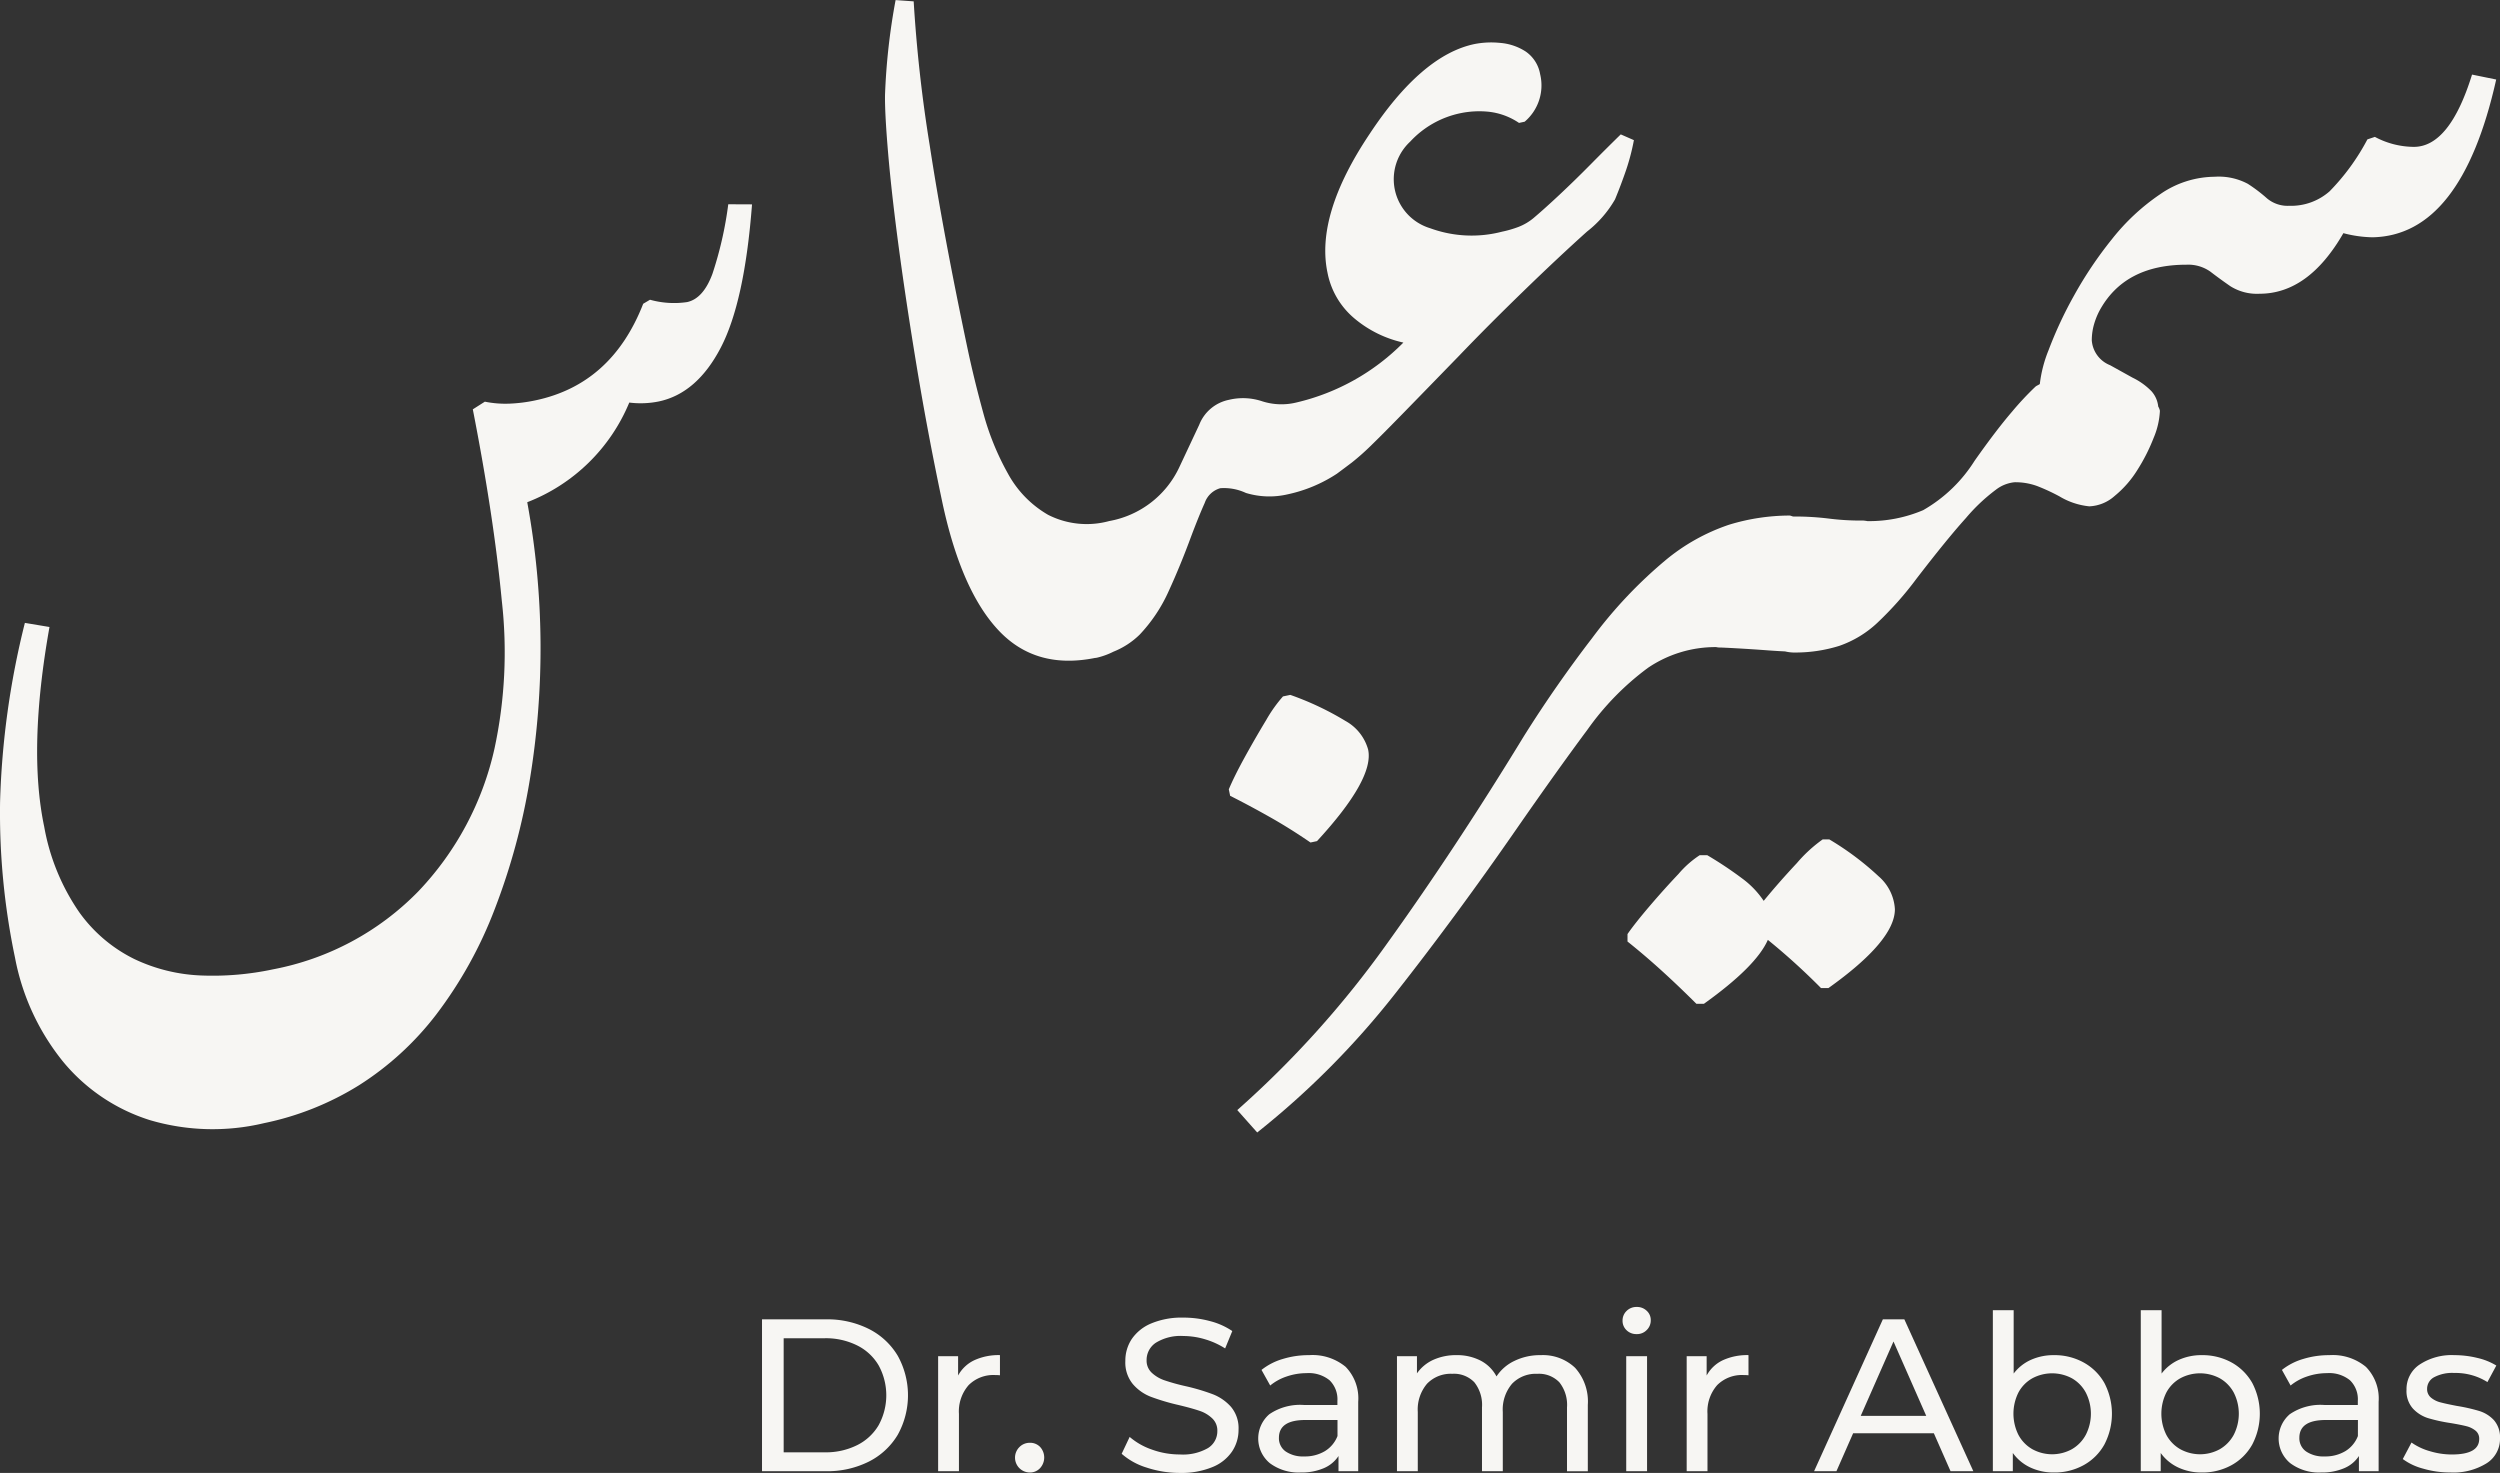
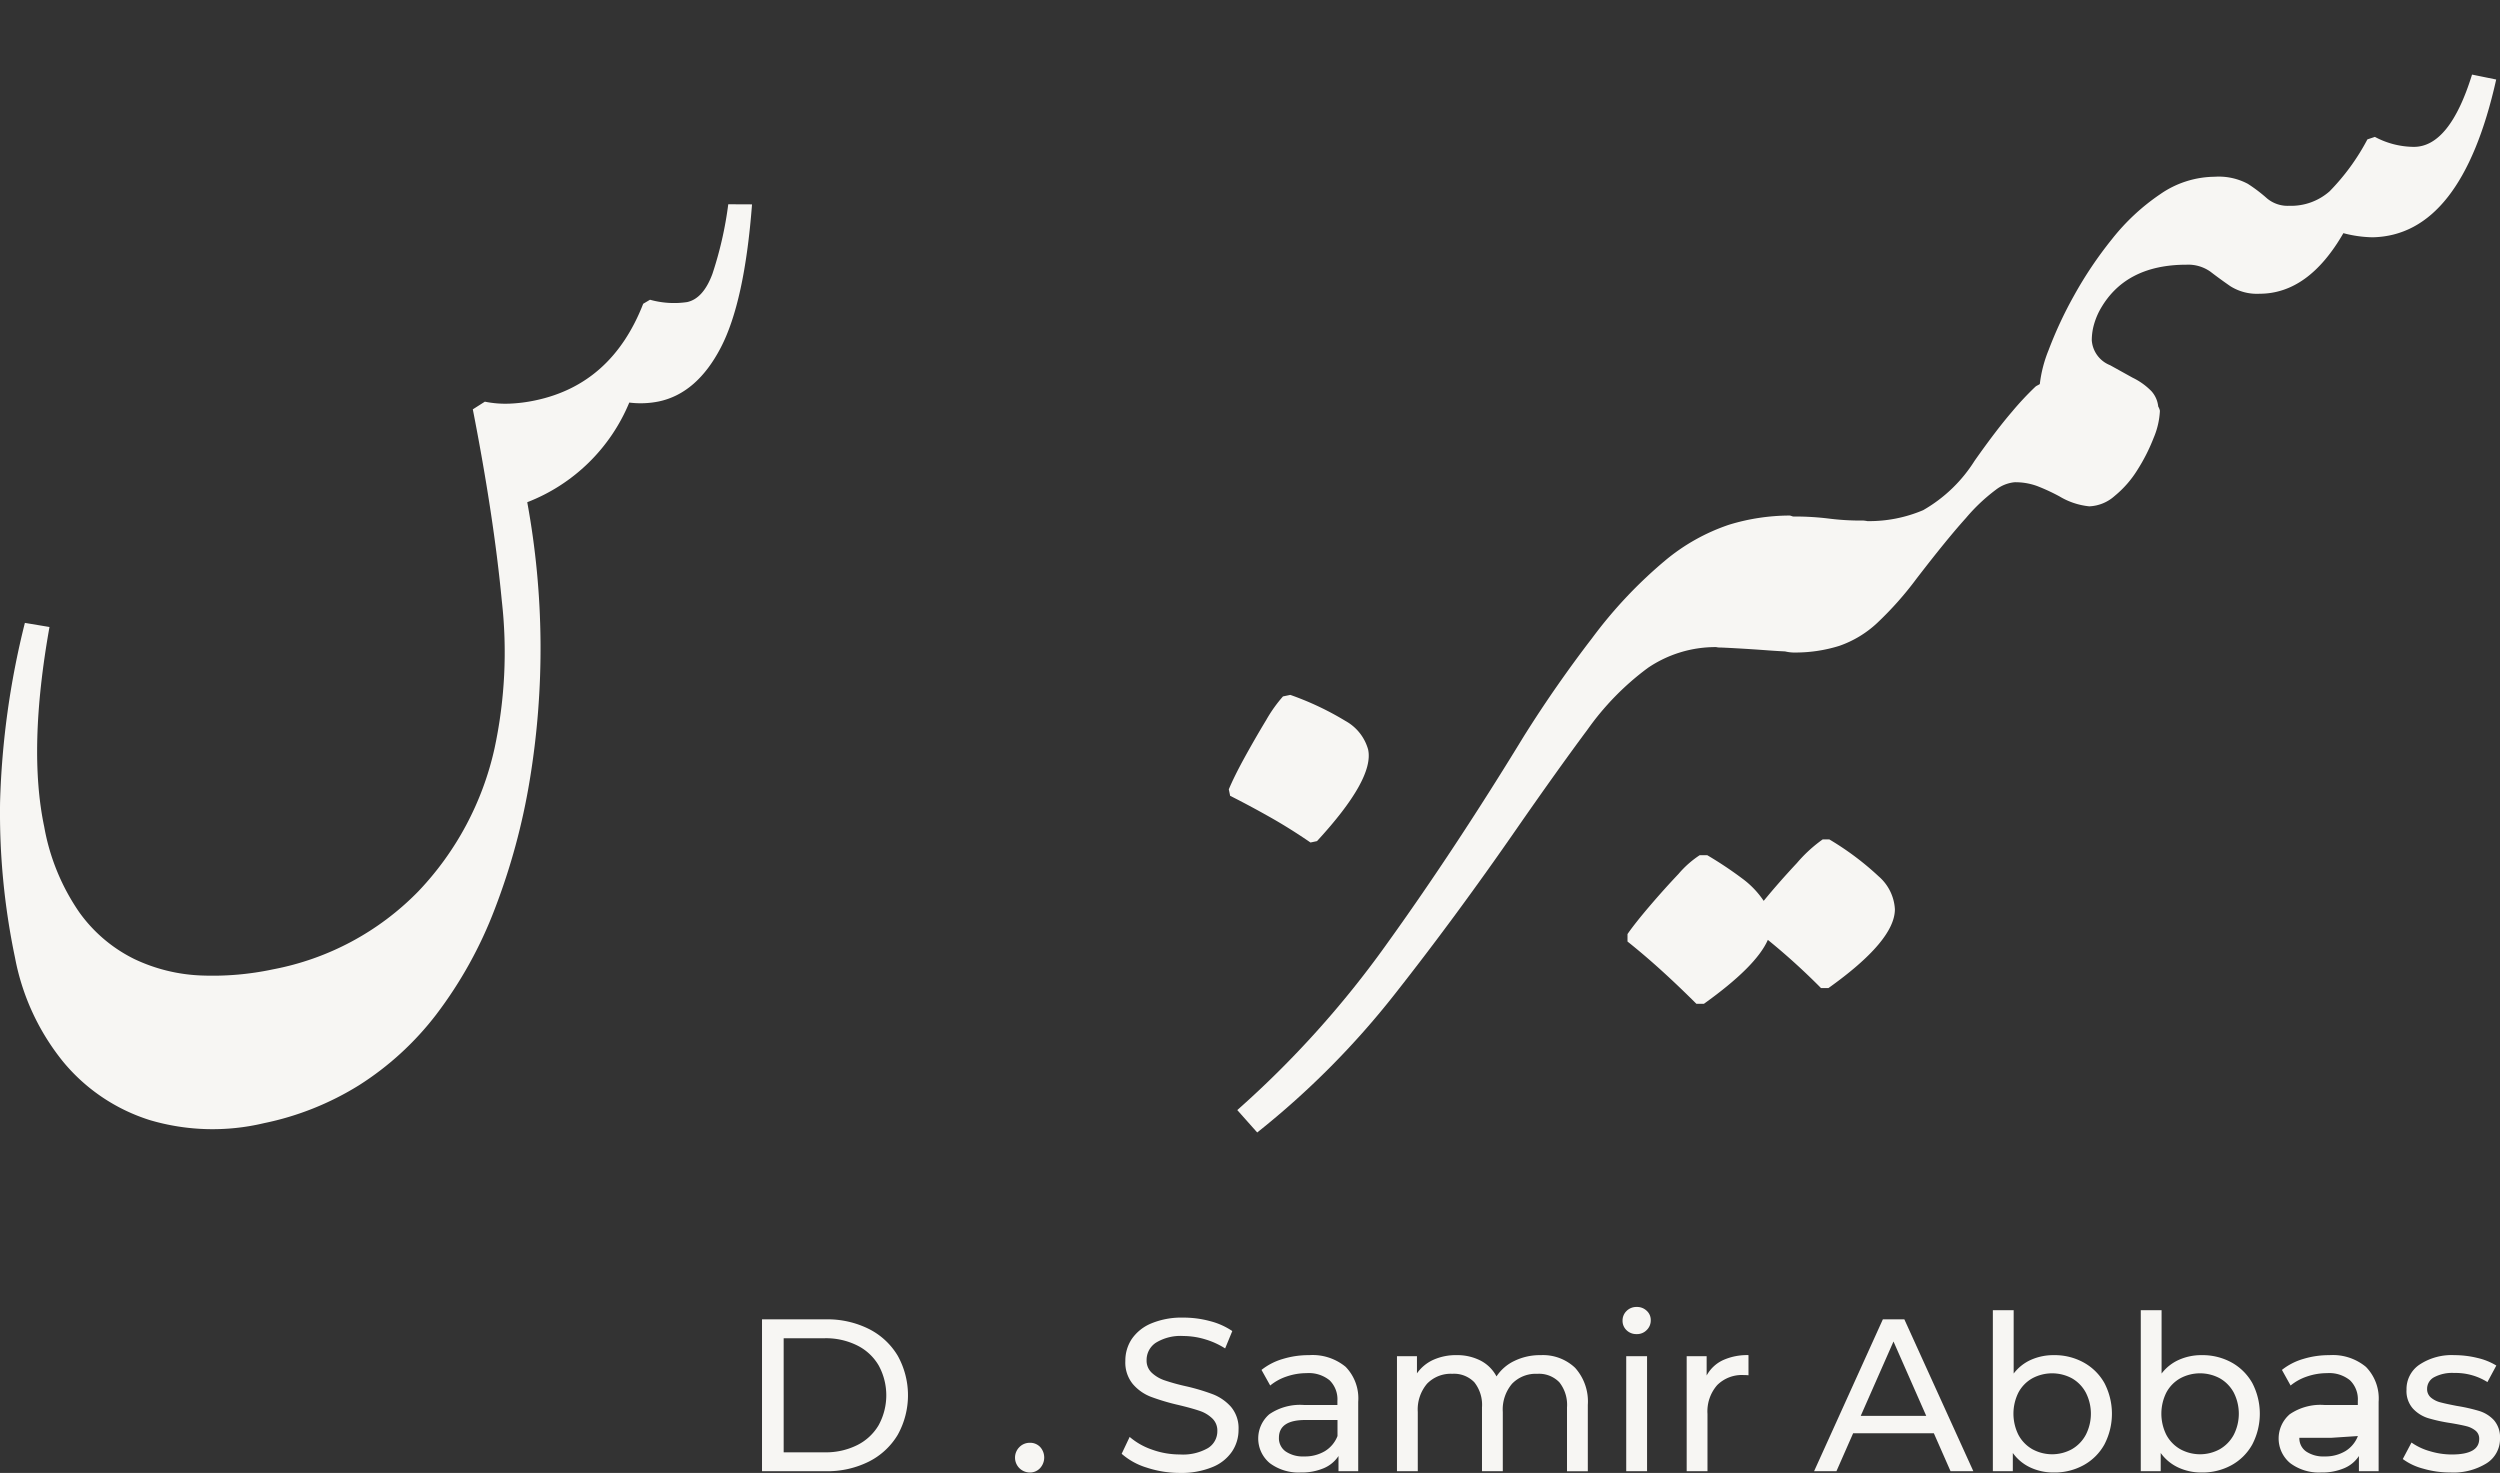
<svg xmlns="http://www.w3.org/2000/svg" width="228.283" height="134.5" viewBox="0 0 228.283 134.5">
  <rect x="0" y="0" width="228.283" height="134.5" fill="#333333" stroke="none" />
  <g id="Group_108" data-name="Group 108" transform="translate(-218 -34)">
    <g id="Group_6" data-name="Group 6" transform="translate(218 34)">
      <path id="Path_25" data-name="Path 25" d="M271.427,109.7q2.175-4.179,2.853-13.079l-2.17-.01a33.842,33.842,0,0,1-1.445,6.352c-.559,1.512-1.336,2.374-2.322,2.582a8.175,8.175,0,0,1-3.379-.216l-.621.367q-2.864,7.349-9.838,8.82a14.044,14.044,0,0,1-2.339.3,9.391,9.391,0,0,1-2.282-.179l-1.1.7q1.922,9.826,2.645,17.461a41.808,41.808,0,0,1-.665,13.513,27.567,27.567,0,0,1-6.97,13.056,25.051,25.051,0,0,1-13.26,7.107,26.427,26.427,0,0,1-6.508.561,15.611,15.611,0,0,1-6.133-1.495,13.51,13.51,0,0,1-5.046-4.281,19.835,19.835,0,0,1-3.2-7.809q-1.5-7.121.482-18.238l-2.247-.375a75.693,75.693,0,0,0-2.267,16.408,64.528,64.528,0,0,0,1.366,14.164,21.363,21.363,0,0,0,4.417,9.528,16.8,16.8,0,0,0,7.906,5.306,20.238,20.238,0,0,0,10.4.278,26.506,26.506,0,0,0,8.688-3.464,27.3,27.3,0,0,0,7.045-6.449,38.571,38.571,0,0,0,5.358-9.662,59.514,59.514,0,0,0,3.181-11.713,73.858,73.858,0,0,0-.221-25.415,16.545,16.545,0,0,0,9.317-9.1,8.311,8.311,0,0,0,2.689-.1Q269.253,113.88,271.427,109.7Z" transform="translate(-205.61 -77.959)" fill="#f7f6f3" />
      <path id="Path_26" data-name="Path 26" d="M256.412,114.654l-.668.139a12.8,12.8,0,0,0-1.525,2.145c-.665,1.1-1.328,2.245-1.984,3.439s-1.13,2.165-1.438,2.9l.122.593c1.162.584,2.352,1.222,3.586,1.917s2.483,1.475,3.752,2.347l.594-.127q5.233-5.68,4.671-8.351a4.3,4.3,0,0,0-2.071-2.622A26.781,26.781,0,0,0,256.412,114.654Z" transform="translate(-138.591 -51.201)" fill="#f7f6f3" />
-       <path id="Path_27" data-name="Path 27" d="M257.4,149.176l.03-.012.042,0a6.73,6.73,0,0,0,1.552-.561,7.233,7.233,0,0,0,2.381-1.549,14.188,14.188,0,0,0,2.652-3.971q1.084-2.361,2.071-5.048.7-1.851,1.222-3.012a2.112,2.112,0,0,1,1.42-1.343,4.716,4.716,0,0,1,2.339.432,7.355,7.355,0,0,0,3.826.124,13.185,13.185,0,0,0,4.482-1.877c.494-.365.949-.708,1.373-1.028a21.878,21.878,0,0,0,1.669-1.473q1.028-.994,2.938-2.95t5.224-5.368q2.6-2.715,5.818-5.838t5.82-5.458a10.084,10.084,0,0,0,2.558-2.94c.375-.906.713-1.808,1.018-2.7a19.978,19.978,0,0,0,.705-2.707l-1.2-.526q-1.222,1.192-2.724,2.712t-2.89,2.818q-1.389,1.3-2.376,2.131a4.95,4.95,0,0,1-1.348.787,9.926,9.926,0,0,1-1.495.435,11.015,11.015,0,0,1-6.575-.315,4.675,4.675,0,0,1-1.827-7.9,8.637,8.637,0,0,1,4.643-2.612,8.472,8.472,0,0,1,2.57-.119,6.13,6.13,0,0,1,2.731,1.016l.517-.112a4.347,4.347,0,0,0,1.413-4.331,3.163,3.163,0,0,0-1.331-2.083,5.022,5.022,0,0,0-2.334-.782,7.948,7.948,0,0,0-2.344.109q-4.82,1.021-9.575,8.224-4.95,7.4-3.831,12.666a7.231,7.231,0,0,0,2.426,4.137,10.439,10.439,0,0,0,4.5,2.23,20.177,20.177,0,0,1-9.724,5.46,5.75,5.75,0,0,1-3.171-.1,5.517,5.517,0,0,0-3.052-.129,3.7,3.7,0,0,0-2.694,2.272l-1.818,3.874a8.767,8.767,0,0,1-6.4,4.919h0a7.781,7.781,0,0,1-5.58-.566,9.678,9.678,0,0,1-3.665-3.759,24.237,24.237,0,0,1-2.252-5.527c-.554-2.026-1.035-3.978-1.433-5.858q-2.242-10.612-3.459-18.571a131.661,131.661,0,0,1-1.468-13.173l-1.651-.117a58.624,58.624,0,0,0-.966,8.654q-.026,1.706.29,5.4t.988,8.706q.674,5.013,1.654,10.928t2.279,12.07q1.728,8.168,5.172,11.812c2.262,2.4,5.195,3.221,8.778,2.505C257.348,149.171,257.37,149.181,257.4,149.176Z" transform="translate(-157.343 -89.1)" fill="#f7f6f3" />
      <path id="Path_28" data-name="Path 28" d="M283.887,119.968h-.606a12.911,12.911,0,0,0-2.354,2.16q-1.665,1.78-3.032,3.452a8.213,8.213,0,0,0-1.972-2.051,34.469,34.469,0,0,0-3.186-2.121h-.683a9.009,9.009,0,0,0-1.932,1.706q-1.326,1.4-2.654,2.957t-2.009,2.54v.683q1.52,1.211,3.069,2.615t3.223,3.072h.683q4.779-3.416,5.84-5.84a60.3,60.3,0,0,1,4.852,4.4h.683q6.068-4.324,6.066-7.2a4.283,4.283,0,0,0-1.478-2.995A26.105,26.105,0,0,0,283.887,119.968Z" transform="translate(-116.846 -43.319)" fill="#f7f6f3" />
      <path id="Path_29" data-name="Path 29" d="M363.861,91.843q-2.045,6.593-5.306,6.6a7.643,7.643,0,0,1-3.566-.911l-.683.228a20.2,20.2,0,0,1-3.449,4.738,5.307,5.307,0,0,1-3.677,1.326,2.939,2.939,0,0,1-2.049-.683,14.074,14.074,0,0,0-1.743-1.323,5.638,5.638,0,0,0-3.034-.646,8.83,8.83,0,0,0-4.966,1.592,19.579,19.579,0,0,0-4.4,4.095,36.124,36.124,0,0,0-3.489,5.195,36.862,36.862,0,0,0-2.312,4.966,11.847,11.847,0,0,0-.794,3.079c-.129.1-.3.144-.415.256a27.327,27.327,0,0,0-2.126,2.275q-1.438,1.672-3.412,4.475a13.406,13.406,0,0,1-4.7,4.512,12.579,12.579,0,0,1-5.09,1,3.5,3.5,0,0,0-.37-.052,23.233,23.233,0,0,1-3.223-.189,25.434,25.434,0,0,0-3.166-.179c-.124-.01-.234-.089-.36-.089a19.078,19.078,0,0,0-5.5.834A18.067,18.067,0,0,0,290.2,136.2a41.359,41.359,0,0,0-6.709,7.129q-1.52,1.97-3.109,4.244t-3.111,4.7q-6.291,10.31-12.51,18.956a90.068,90.068,0,0,1-13.65,15.167l1.82,2.046a76.407,76.407,0,0,0,12.587-12.664q5.613-7.129,11.221-15.239,3.639-5.237,6.372-8.912a24.816,24.816,0,0,1,5.5-5.612,10.981,10.981,0,0,1,6.208-1.895c.1.008.169.037.273.037q.306,0,1.669.077t2.883.191c.588.042,1.065.07,1.485.089a3.6,3.6,0,0,0,.713.1,13.417,13.417,0,0,0,4.246-.608,9.726,9.726,0,0,0,3.451-2.086,30.659,30.659,0,0,0,3.6-4.055q2.8-3.639,4.512-5.535a16.429,16.429,0,0,1,2.732-2.58,3.317,3.317,0,0,1,1.706-.683,5.793,5.793,0,0,1,2.049.343,17.918,17.918,0,0,1,2.046.946,6.528,6.528,0,0,0,2.729.911,3.7,3.7,0,0,0,2.314-.949,9.59,9.59,0,0,0,2.086-2.389,16.713,16.713,0,0,0,1.477-2.92,7.184,7.184,0,0,0,.569-2.463,1.227,1.227,0,0,0-.154-.392,2.48,2.48,0,0,0-.606-1.388,6.148,6.148,0,0,0-1.743-1.251l-2.049-1.137a2.644,2.644,0,0,1-1.669-2.275,5.421,5.421,0,0,1,.151-1.251,6.575,6.575,0,0,1,.531-1.405q2.272-4.242,7.961-4.244a3.505,3.505,0,0,1,2.2.643q.834.644,1.82,1.326a4.565,4.565,0,0,0,2.654.683q4.473,0,7.658-5.532a11.093,11.093,0,0,0,2.654.377q8.112-.153,11.3-14.407Z" transform="translate(-138.131 -85.032)" fill="#f7f6f3" />
    </g>
    <g id="Group_7" data-name="Group 7" transform="translate(287.578 153.343)">
      <path id="Path_30" data-name="Path 30" d="M216.324,138.489a8.46,8.46,0,0,0-3.9-.872h-5.845v13.868h5.845a8.46,8.46,0,0,0,3.9-.872,6.433,6.433,0,0,0,2.645-2.448,7.428,7.428,0,0,0,0-7.228A6.433,6.433,0,0,0,216.324,138.489Zm.909,8.785a4.7,4.7,0,0,1-1.972,1.833,6.394,6.394,0,0,1-2.96.653h-3.745V139.343H212.3a6.394,6.394,0,0,1,2.96.653,4.663,4.663,0,0,1,1.972,1.833,5.679,5.679,0,0,1,0,5.445Z" transform="translate(-206.575 -136.487)" fill="#f7f6f3" />
-       <path id="Path_31" data-name="Path 31" d="M214.876,140.794v-1.763h-1.823v10.5h1.9V144.3a3.643,3.643,0,0,1,.882-2.625,3.19,3.19,0,0,1,2.426-.924,3.807,3.807,0,0,1,.437.022v-1.842a5.314,5.314,0,0,0-2.359.474A3.275,3.275,0,0,0,214.876,140.794Z" transform="translate(-196.967 -134.534)" fill="#f7f6f3" />
      <path id="Path_32" data-name="Path 32" d="M217.233,142.157a1.314,1.314,0,0,0-.951.385,1.357,1.357,0,0,0,.951,2.327,1.241,1.241,0,0,0,.919-.387,1.433,1.433,0,0,0,.01-1.949A1.258,1.258,0,0,0,217.233,142.157Z" transform="translate(-192.767 -129.754)" fill="#f7f6f3" />
      <path id="Path_33" data-name="Path 33" d="M228.16,144.564a19.011,19.011,0,0,0-2.515-.75,18.408,18.408,0,0,1-1.912-.529,3.239,3.239,0,0,1-1.179-.693,1.507,1.507,0,0,1-.474-1.155,1.883,1.883,0,0,1,.842-1.587,4.292,4.292,0,0,1,2.525-.616,6.885,6.885,0,0,1,1.942.291,7.187,7.187,0,0,1,1.862.842l.653-1.587a6.441,6.441,0,0,0-2.041-.909,9.232,9.232,0,0,0-2.416-.318,7.211,7.211,0,0,0-2.95.534,4.019,4.019,0,0,0-1.775,1.425,3.566,3.566,0,0,0-.583,2,3.093,3.093,0,0,0,.685,2.111,4.126,4.126,0,0,0,1.644,1.16,19.858,19.858,0,0,0,2.525.75q1.248.3,1.932.536a3.05,3.05,0,0,1,1.147.685,1.521,1.521,0,0,1,.467,1.157,1.806,1.806,0,0,1-.852,1.554,4.588,4.588,0,0,1-2.575.584,7.434,7.434,0,0,1-2.545-.445,6.2,6.2,0,0,1-2.034-1.157l-.73,1.542a6.2,6.2,0,0,0,2.287,1.261,9.578,9.578,0,0,0,3.022.484,7.406,7.406,0,0,0,2.97-.529,3.93,3.93,0,0,0,1.8-1.425,3.526,3.526,0,0,0,.593-1.986,3.029,3.029,0,0,0-.683-2.086A4.307,4.307,0,0,0,228.16,144.564Z" transform="translate(-186.958 -136.581)" fill="#f7f6f3" />
      <path id="Path_34" data-name="Path 34" d="M229.463,138.934a8.024,8.024,0,0,0-2.4.348,5.676,5.676,0,0,0-1.944,1l.795,1.425a4.672,4.672,0,0,1,1.5-.824,5.6,5.6,0,0,1,1.823-.305,3,3,0,0,1,2.1.653,2.425,2.425,0,0,1,.713,1.88v.377h-3.012a4.961,4.961,0,0,0-3.208.844,2.927,2.927,0,0,0,.05,4.467,4.383,4.383,0,0,0,2.823.849,5.144,5.144,0,0,0,2.091-.387,3,3,0,0,0,1.356-1.117v1.388h1.8v-6.339A4.128,4.128,0,0,0,232.8,140,4.737,4.737,0,0,0,229.463,138.934Zm2.595,7.387a2.793,2.793,0,0,1-1.15,1.378,3.545,3.545,0,0,1-1.882.484,2.8,2.8,0,0,1-1.7-.454,1.471,1.471,0,0,1-.616-1.249q0-1.624,2.416-1.624h2.933Z" transform="translate(-179.505 -134.534)" fill="#f7f6f3" />
      <path id="Path_35" data-name="Path 35" d="M243.06,138.934a5.321,5.321,0,0,0-2.386.516,4.018,4.018,0,0,0-1.656,1.425,3.42,3.42,0,0,0-1.465-1.448,4.678,4.678,0,0,0-2.18-.494,5.011,5.011,0,0,0-2.118.425,3.679,3.679,0,0,0-1.5,1.239v-1.567h-1.825v10.5h1.9v-5.408a3.633,3.633,0,0,1,.852-2.585,3.007,3.007,0,0,1,2.3-.9,2.578,2.578,0,0,1,2.011.772,3.321,3.321,0,0,1,.7,2.3v5.823h1.9v-5.408a3.633,3.633,0,0,1,.852-2.585,3.008,3.008,0,0,1,2.3-.9,2.578,2.578,0,0,1,2.011.772,3.309,3.309,0,0,1,.7,2.3v5.823h1.9v-6.044a4.6,4.6,0,0,0-1.16-3.4A4.259,4.259,0,0,0,243.06,138.934Z" transform="translate(-171.946 -134.534)" fill="#f7f6f3" />
      <path id="Path_36" data-name="Path 36" d="M239.508,137.162a1.256,1.256,0,0,0-.921.367,1.2,1.2,0,0,0-.365.884,1.165,1.165,0,0,0,.365.872,1.266,1.266,0,0,0,.921.355,1.226,1.226,0,0,0,.919-.37,1.21,1.21,0,0,0,.37-.9,1.131,1.131,0,0,0-.37-.859A1.269,1.269,0,0,0,239.508,137.162Z" transform="translate(-159.639 -137.162)" fill="#f7f6f3" />
      <rect id="Rectangle_28" data-name="Rectangle 28" width="1.902" height="10.501" transform="translate(78.918 4.496)" fill="#f7f6f3" />
      <path id="Path_37" data-name="Path 37" d="M242.4,140.794v-1.763h-1.823v10.5h1.9V144.3a3.643,3.643,0,0,1,.881-2.625,3.19,3.19,0,0,1,2.426-.924,3.807,3.807,0,0,1,.437.022v-1.842a5.321,5.321,0,0,0-2.359.474A3.275,3.275,0,0,0,242.4,140.794Z" transform="translate(-156.139 -134.534)" fill="#f7f6f3" />
      <path id="Path_38" data-name="Path 38" d="M251.545,137.617l-6.28,13.868h2.041l1.525-3.466h7.37l1.525,3.466h2.081l-6.3-13.868Zm-2.021,8.815,2.992-6.791,2.99,6.791Z" transform="translate(-149.193 -136.487)" fill="#f7f6f3" />
      <path id="Path_39" data-name="Path 39" d="M260.137,142.057a5.479,5.479,0,0,0-2.731-.673,5.007,5.007,0,0,0-2.081.425,4.059,4.059,0,0,0-1.584,1.256v-5.783h-1.9v14.7h1.823v-1.664a4.129,4.129,0,0,0,1.6,1.324,4.954,4.954,0,0,0,2.14.457,5.479,5.479,0,0,0,2.731-.673,4.82,4.82,0,0,0,1.895-1.892,6.076,6.076,0,0,0,0-5.6A4.871,4.871,0,0,0,260.137,142.057Zm.189,6.605a3.328,3.328,0,0,1-1.266,1.309,3.751,3.751,0,0,1-3.615,0,3.285,3.285,0,0,1-1.269-1.309,4.334,4.334,0,0,1,0-3.864,3.237,3.237,0,0,1,1.269-1.3,3.823,3.823,0,0,1,3.615,0,3.279,3.279,0,0,1,1.266,1.3,4.23,4.23,0,0,1,0,3.864Z" transform="translate(-139.445 -136.984)" fill="#f7f6f3" />
      <path id="Path_40" data-name="Path 40" d="M265.579,142.057a5.5,5.5,0,0,0-2.734-.673,4.988,4.988,0,0,0-2.078.425,4.048,4.048,0,0,0-1.587,1.256v-5.783h-1.9v14.7H259.1v-1.664a4.122,4.122,0,0,0,1.6,1.324,4.955,4.955,0,0,0,2.14.457,5.5,5.5,0,0,0,2.734-.673,4.831,4.831,0,0,0,1.892-1.892,6.076,6.076,0,0,0,0-5.6A4.882,4.882,0,0,0,265.579,142.057Zm.189,6.605a3.352,3.352,0,0,1-1.269,1.309,3.747,3.747,0,0,1-3.613,0,3.291,3.291,0,0,1-1.271-1.309,4.334,4.334,0,0,1,0-3.864,3.243,3.243,0,0,1,1.271-1.3,3.818,3.818,0,0,1,3.613,0,3.3,3.3,0,0,1,1.269,1.3,4.251,4.251,0,0,1,0,3.864Z" transform="translate(-131.377 -136.984)" fill="#f7f6f3" />
-       <path id="Path_41" data-name="Path 41" d="M266.987,138.934a8.048,8.048,0,0,0-2.4.348,5.688,5.688,0,0,0-1.942,1l.792,1.425a4.7,4.7,0,0,1,1.5-.824,5.61,5.61,0,0,1,1.825-.305,3,3,0,0,1,2.1.653,2.416,2.416,0,0,1,.713,1.88v.377h-3.01a4.957,4.957,0,0,0-3.208.844,2.923,2.923,0,0,0,.05,4.467,4.376,4.376,0,0,0,2.821.849,5.128,5.128,0,0,0,2.091-.387,2.973,2.973,0,0,0,1.356-1.117v1.388h1.8v-6.339a4.12,4.12,0,0,0-1.16-3.188A4.733,4.733,0,0,0,266.987,138.934Zm2.595,7.387a2.775,2.775,0,0,1-1.147,1.378,3.544,3.544,0,0,1-1.882.484,2.811,2.811,0,0,1-1.7-.454,1.47,1.47,0,0,1-.616-1.249q0-1.624,2.418-1.624h2.93Z" transform="translate(-123.853 -134.534)" fill="#f7f6f3" />
+       <path id="Path_41" data-name="Path 41" d="M266.987,138.934a8.048,8.048,0,0,0-2.4.348,5.688,5.688,0,0,0-1.942,1l.792,1.425a4.7,4.7,0,0,1,1.5-.824,5.61,5.61,0,0,1,1.825-.305,3,3,0,0,1,2.1.653,2.416,2.416,0,0,1,.713,1.88v.377h-3.01a4.957,4.957,0,0,0-3.208.844,2.923,2.923,0,0,0,.05,4.467,4.376,4.376,0,0,0,2.821.849,5.128,5.128,0,0,0,2.091-.387,2.973,2.973,0,0,0,1.356-1.117v1.388h1.8v-6.339a4.12,4.12,0,0,0-1.16-3.188A4.733,4.733,0,0,0,266.987,138.934Zm2.595,7.387a2.775,2.775,0,0,1-1.147,1.378,3.544,3.544,0,0,1-1.882.484,2.811,2.811,0,0,1-1.7-.454,1.47,1.47,0,0,1-.616-1.249h2.93Z" transform="translate(-123.853 -134.534)" fill="#f7f6f3" />
      <path id="Path_42" data-name="Path 42" d="M273.9,144.034a15.66,15.66,0,0,0-2.051-.464c-.633-.122-1.125-.226-1.475-.32a2.192,2.192,0,0,1-.882-.435,1,1,0,0,1-.357-.812,1.2,1.2,0,0,1,.633-1.05,3.518,3.518,0,0,1,1.843-.392,5.453,5.453,0,0,1,3.032.832l.812-1.51a5.767,5.767,0,0,0-1.723-.693,8.807,8.807,0,0,0-2.1-.256,5.31,5.31,0,0,0-3.188.864,2.684,2.684,0,0,0-1.189,2.287,2.409,2.409,0,0,0,.576,1.718,3.194,3.194,0,0,0,1.376.877,14.807,14.807,0,0,0,2.068.454q.935.157,1.44.286a2.137,2.137,0,0,1,.839.407.925.925,0,0,1,.338.755q0,1.423-2.5,1.423a6.892,6.892,0,0,1-2-.3,5.511,5.511,0,0,1-1.683-.792l-.795,1.507a5.438,5.438,0,0,0,1.865.879,8.705,8.705,0,0,0,2.476.348,5.736,5.736,0,0,0,3.317-.842,2.619,2.619,0,0,0,1.219-2.265,2.37,2.37,0,0,0-.554-1.669A3.064,3.064,0,0,0,273.9,144.034Z" transform="translate(-117.086 -134.534)" fill="#f7f6f3" />
    </g>
  </g>
</svg>